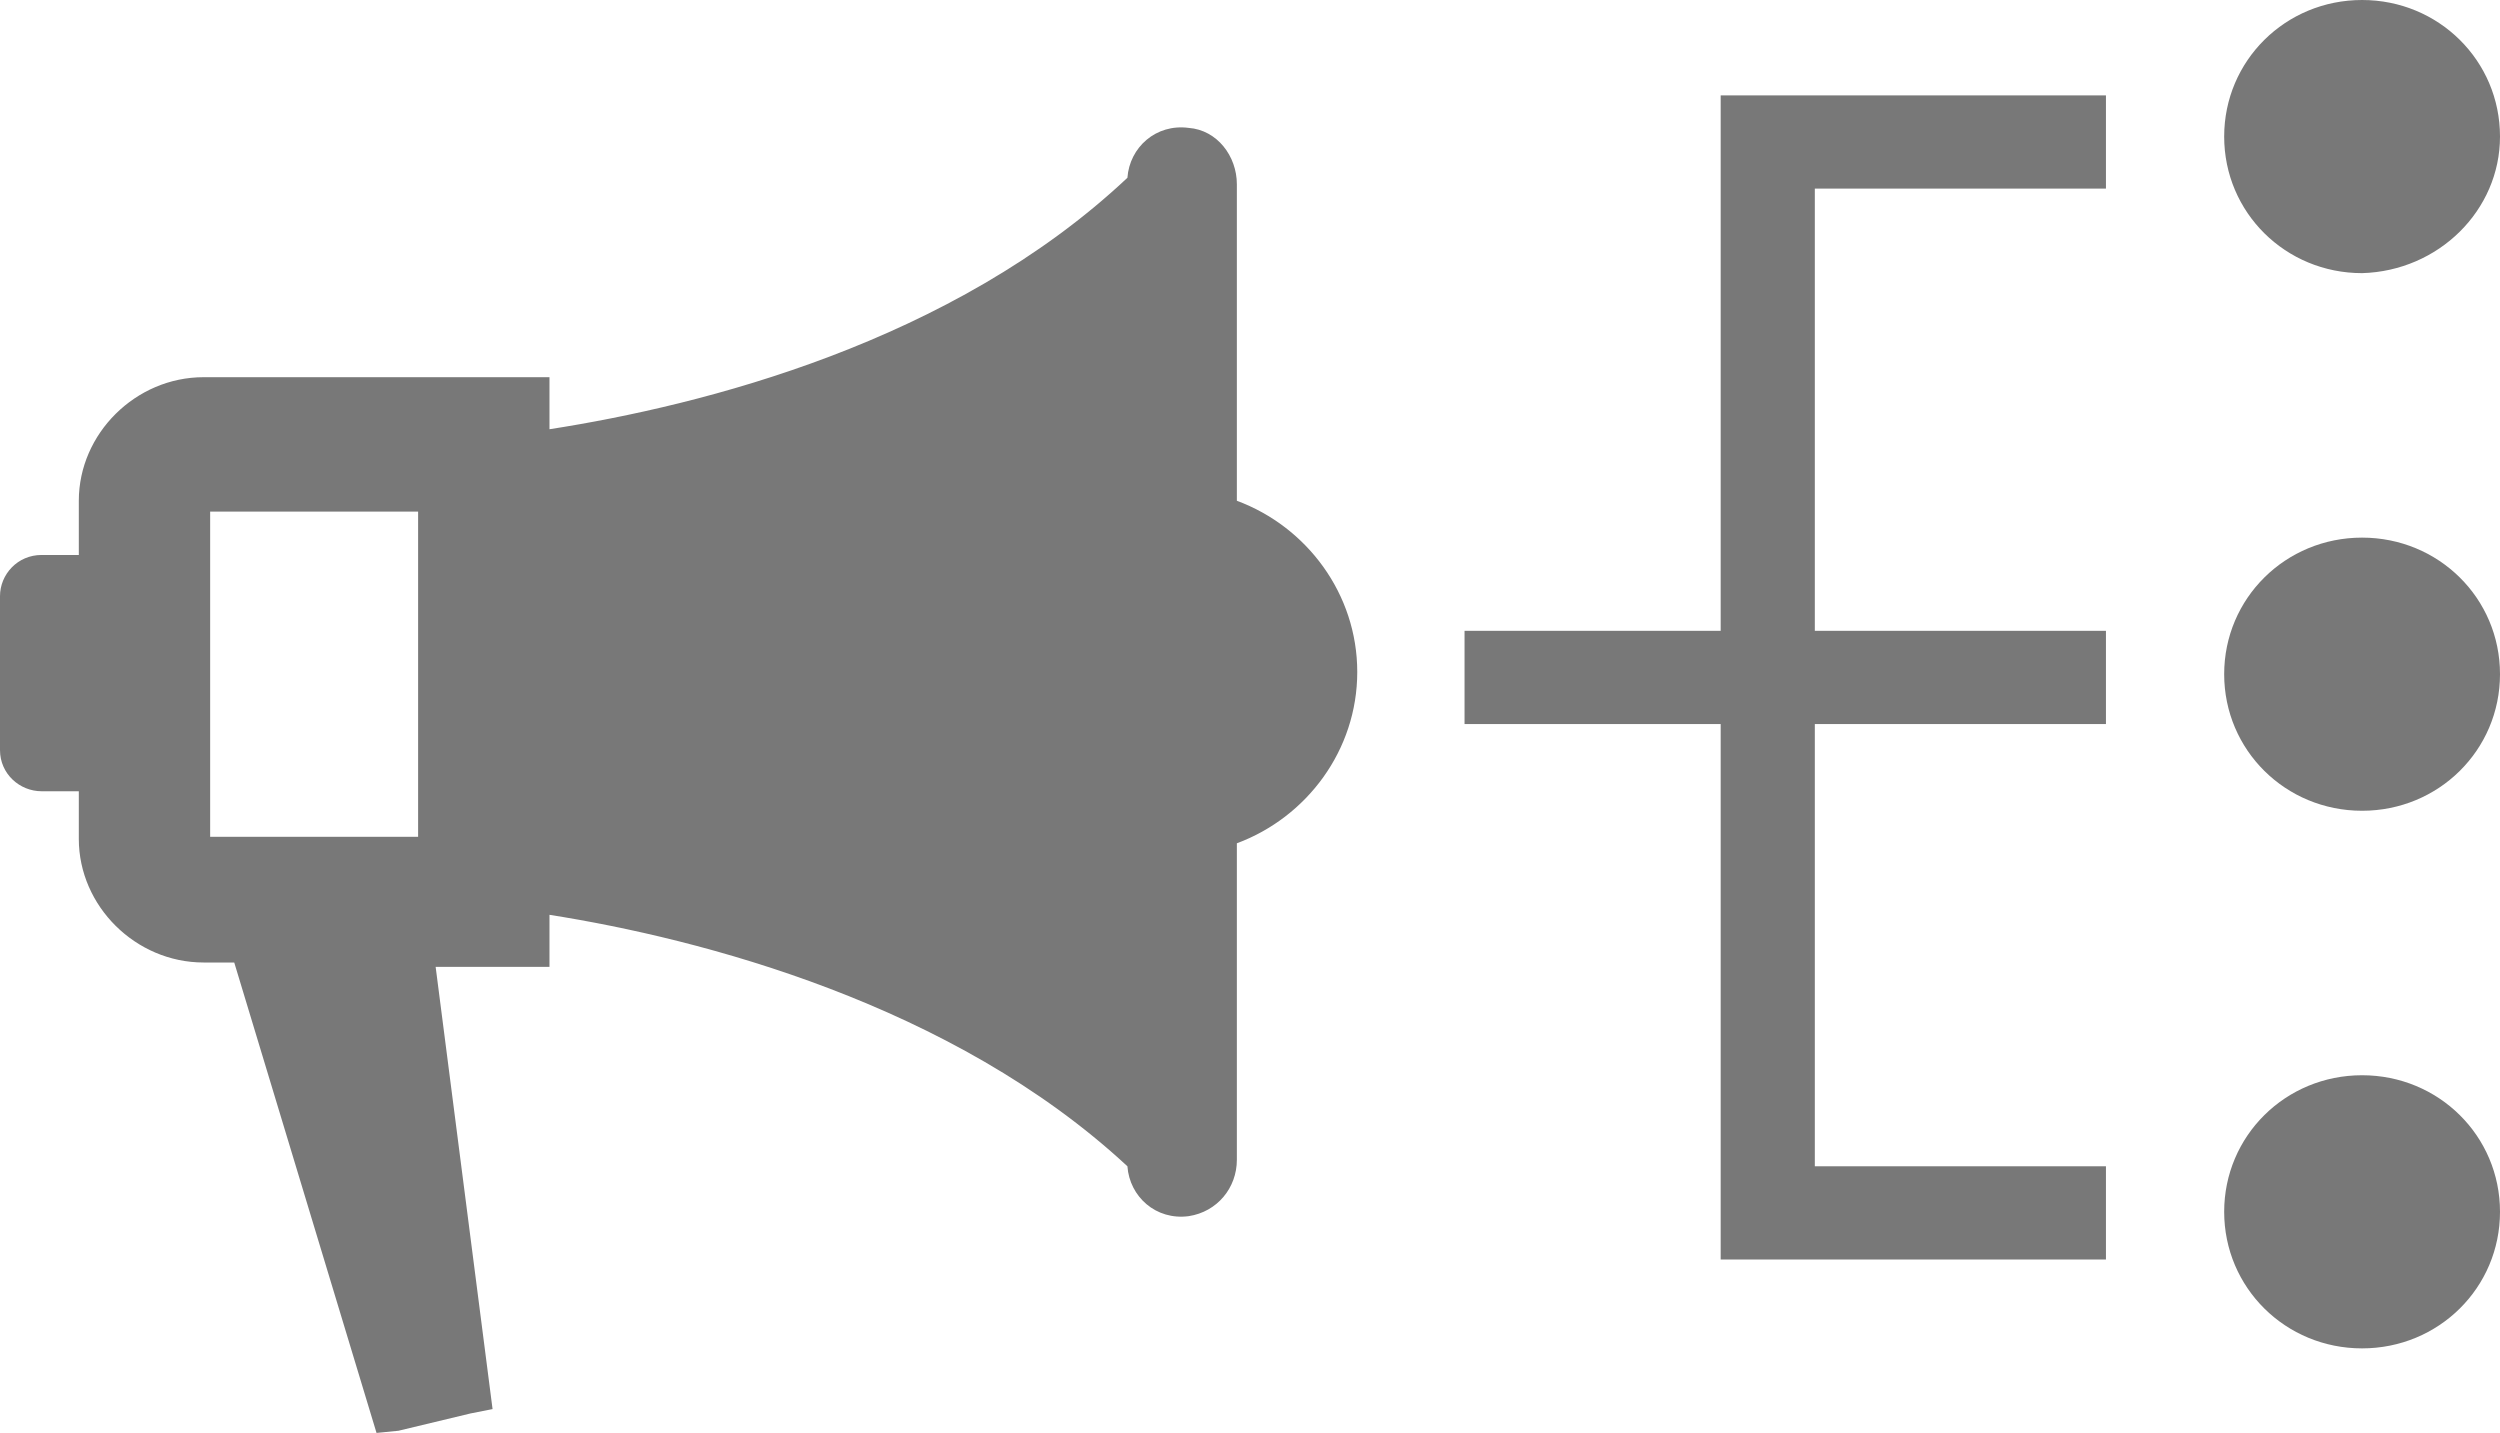
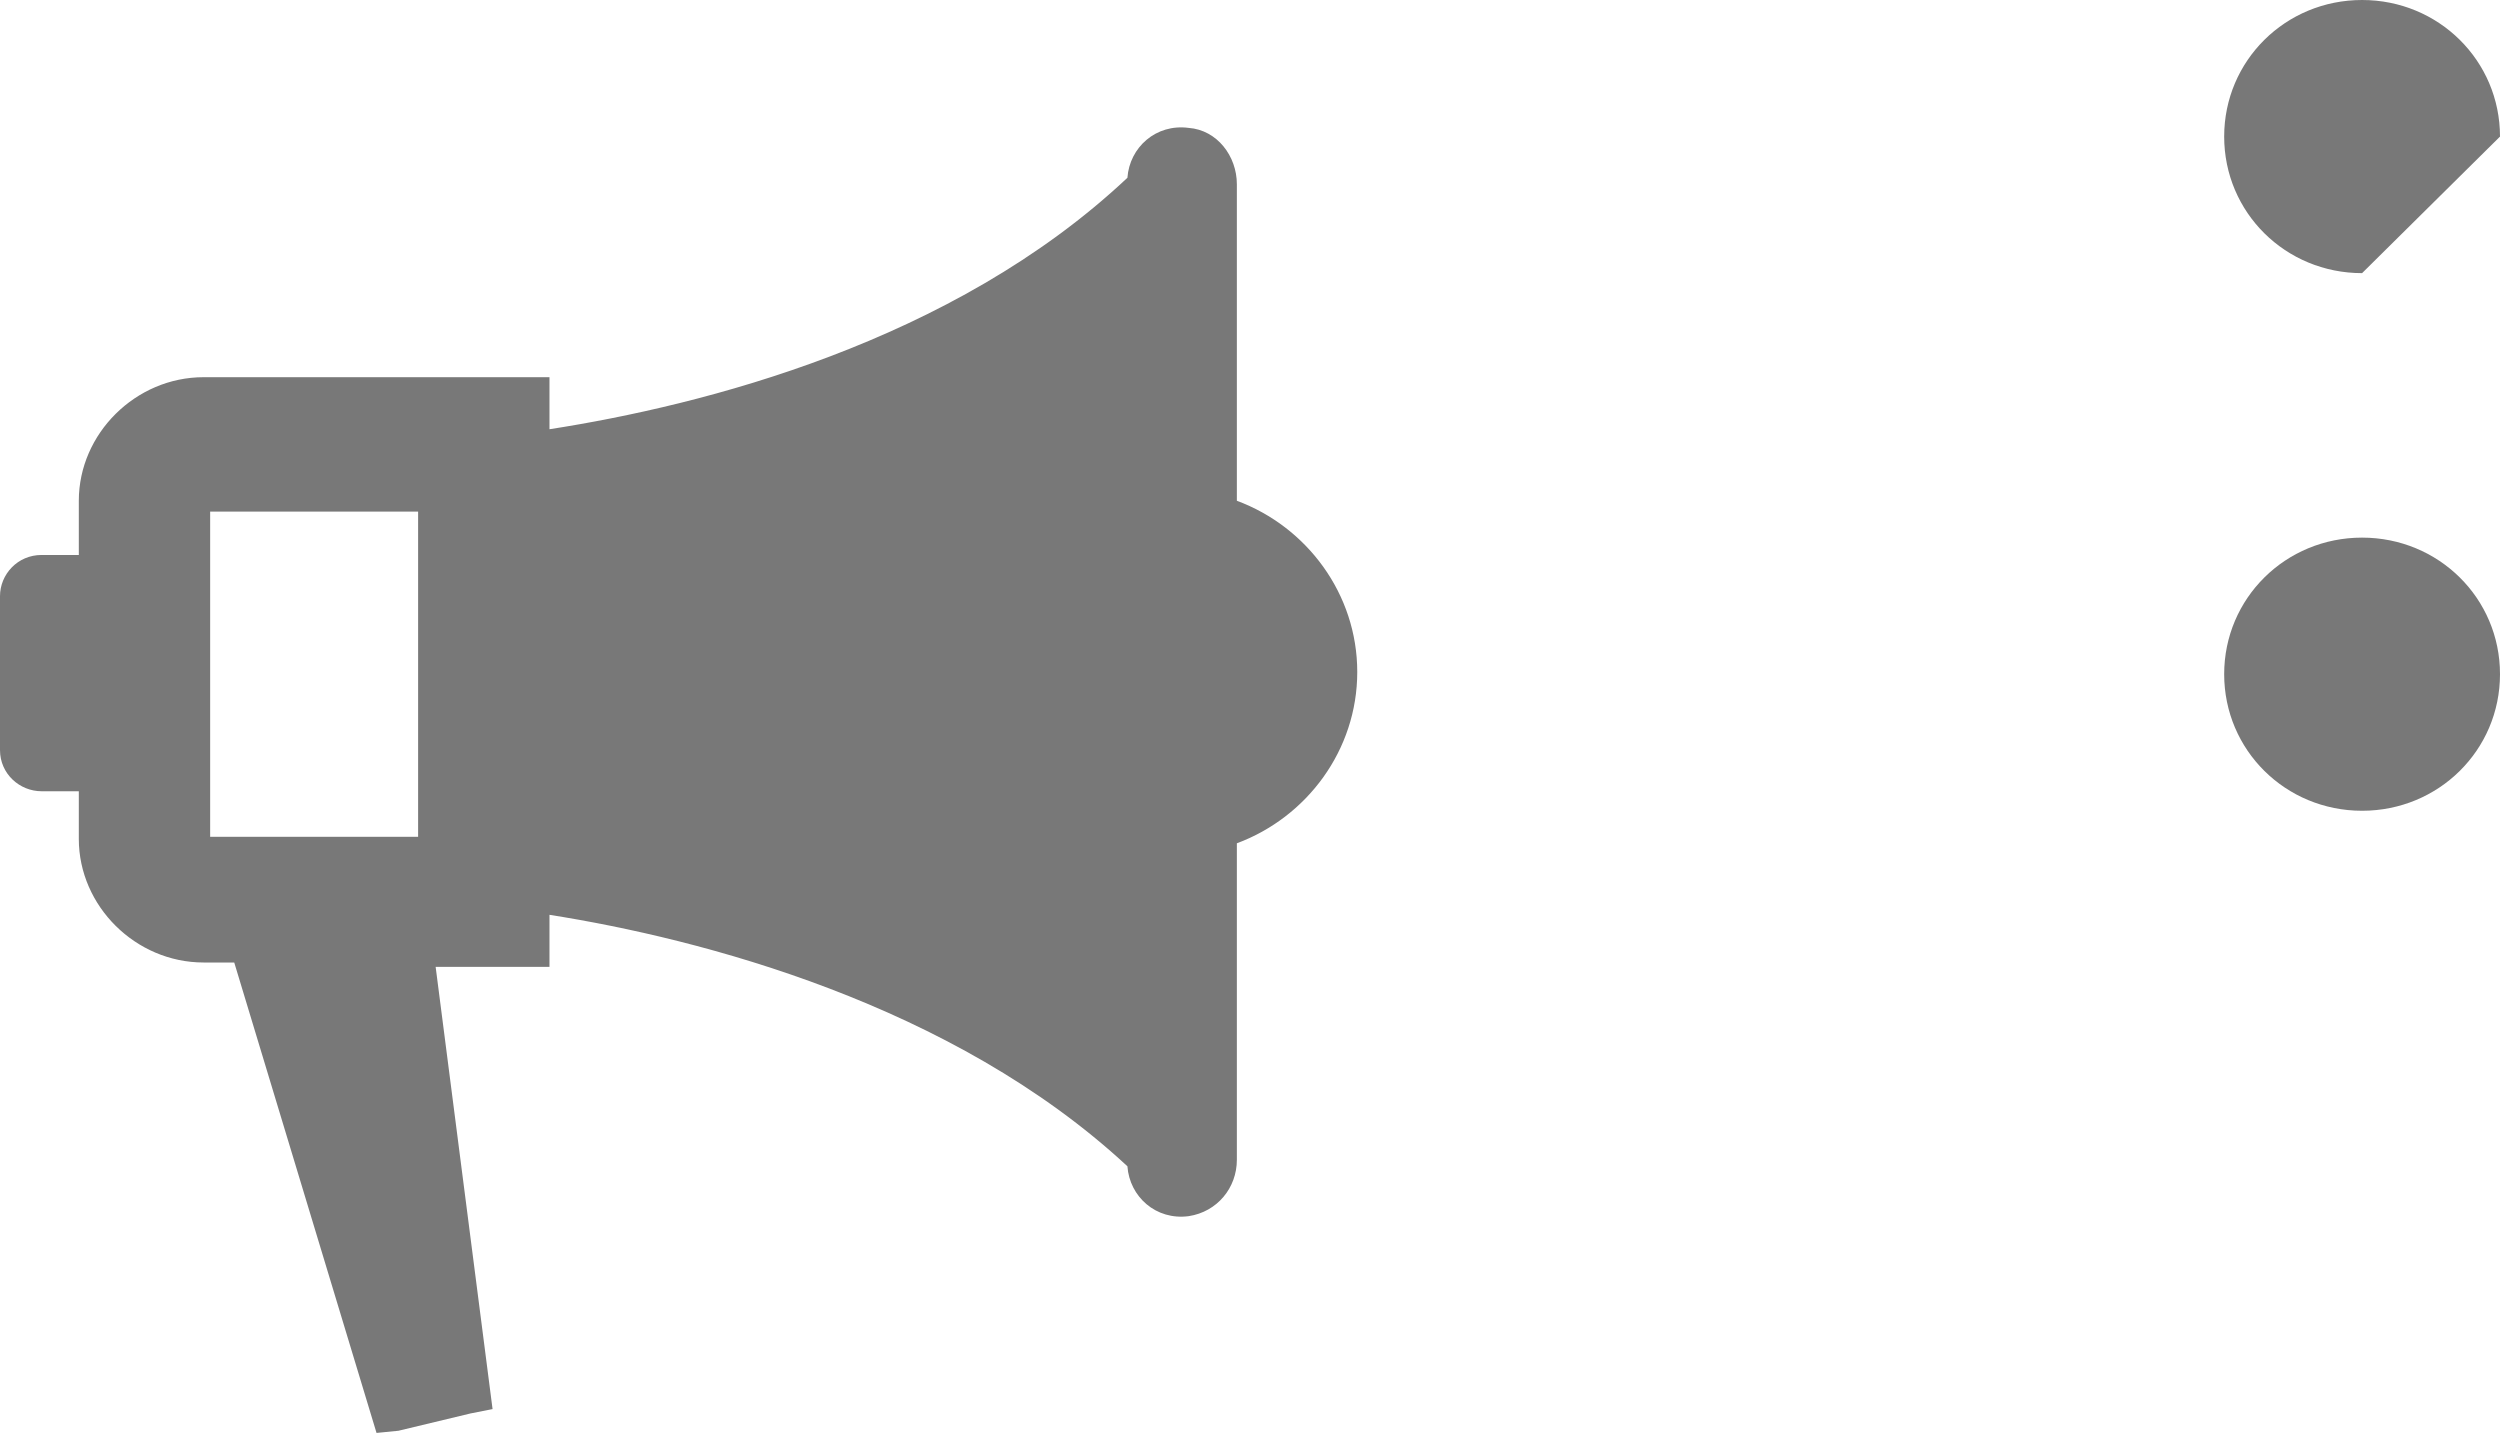
<svg xmlns="http://www.w3.org/2000/svg" width="82" height="47" viewBox="0 0 82 47" fill="none">
  <path d="M40.569 16.425V6.044C40.569 5.12 39.923 4.266 38.989 4.195C37.912 4.053 37.051 4.835 36.979 5.831C31.235 11.235 23.049 13.296 18.023 14.079V12.372H6.678C4.452 12.372 2.585 14.221 2.585 16.425V18.203H1.364C0.574 18.203 0 18.843 0 19.554V24.602C0 25.384 0.646 25.953 1.364 25.953H2.585V27.517C2.585 29.722 4.452 31.57 6.678 31.57H7.683L12.35 47L13.068 46.929L15.438 46.36L16.156 46.218L14.289 31.713H18.023V30.006C22.977 30.788 31.235 32.921 36.979 38.254C37.051 39.25 37.912 40.032 38.989 39.89C39.923 39.747 40.569 38.965 40.569 38.041V27.66C42.867 26.806 44.518 24.602 44.518 22.042C44.518 19.483 42.867 17.278 40.569 16.425ZM13.714 27.446H6.893V16.781H13.714V27.446Z" fill="#787878" />
-   <path d="M69.075 6.186V3.129H56.438V20.691H48.037V23.749H56.438V41.312H69.075V38.254H59.526V23.749H69.075V20.691H59.526V6.186H69.075Z" fill="#787878" />
-   <path d="M82 4.48C82 1.991 79.989 0 77.476 0C74.963 0 72.953 1.991 72.953 4.48C72.953 6.968 74.963 8.959 77.476 8.959C79.989 8.888 82 6.897 82 4.48Z" fill="#787878" />
-   <path d="M82 39.747C82 37.259 79.989 35.268 77.476 35.268C74.963 35.268 72.953 37.259 72.953 39.747C72.953 42.236 74.963 44.227 77.476 44.227C79.989 44.227 82 42.236 82 39.747Z" fill="#787878" />
+   <path d="M82 4.48C82 1.991 79.989 0 77.476 0C74.963 0 72.953 1.991 72.953 4.48C72.953 6.968 74.963 8.959 77.476 8.959Z" fill="#787878" />
  <path d="M82 22.113C82 19.625 79.989 17.634 77.476 17.634C74.963 17.634 72.953 19.625 72.953 22.113C72.953 24.602 74.963 26.593 77.476 26.593C79.989 26.593 82 24.602 82 22.113Z" fill="#787878" />
</svg>